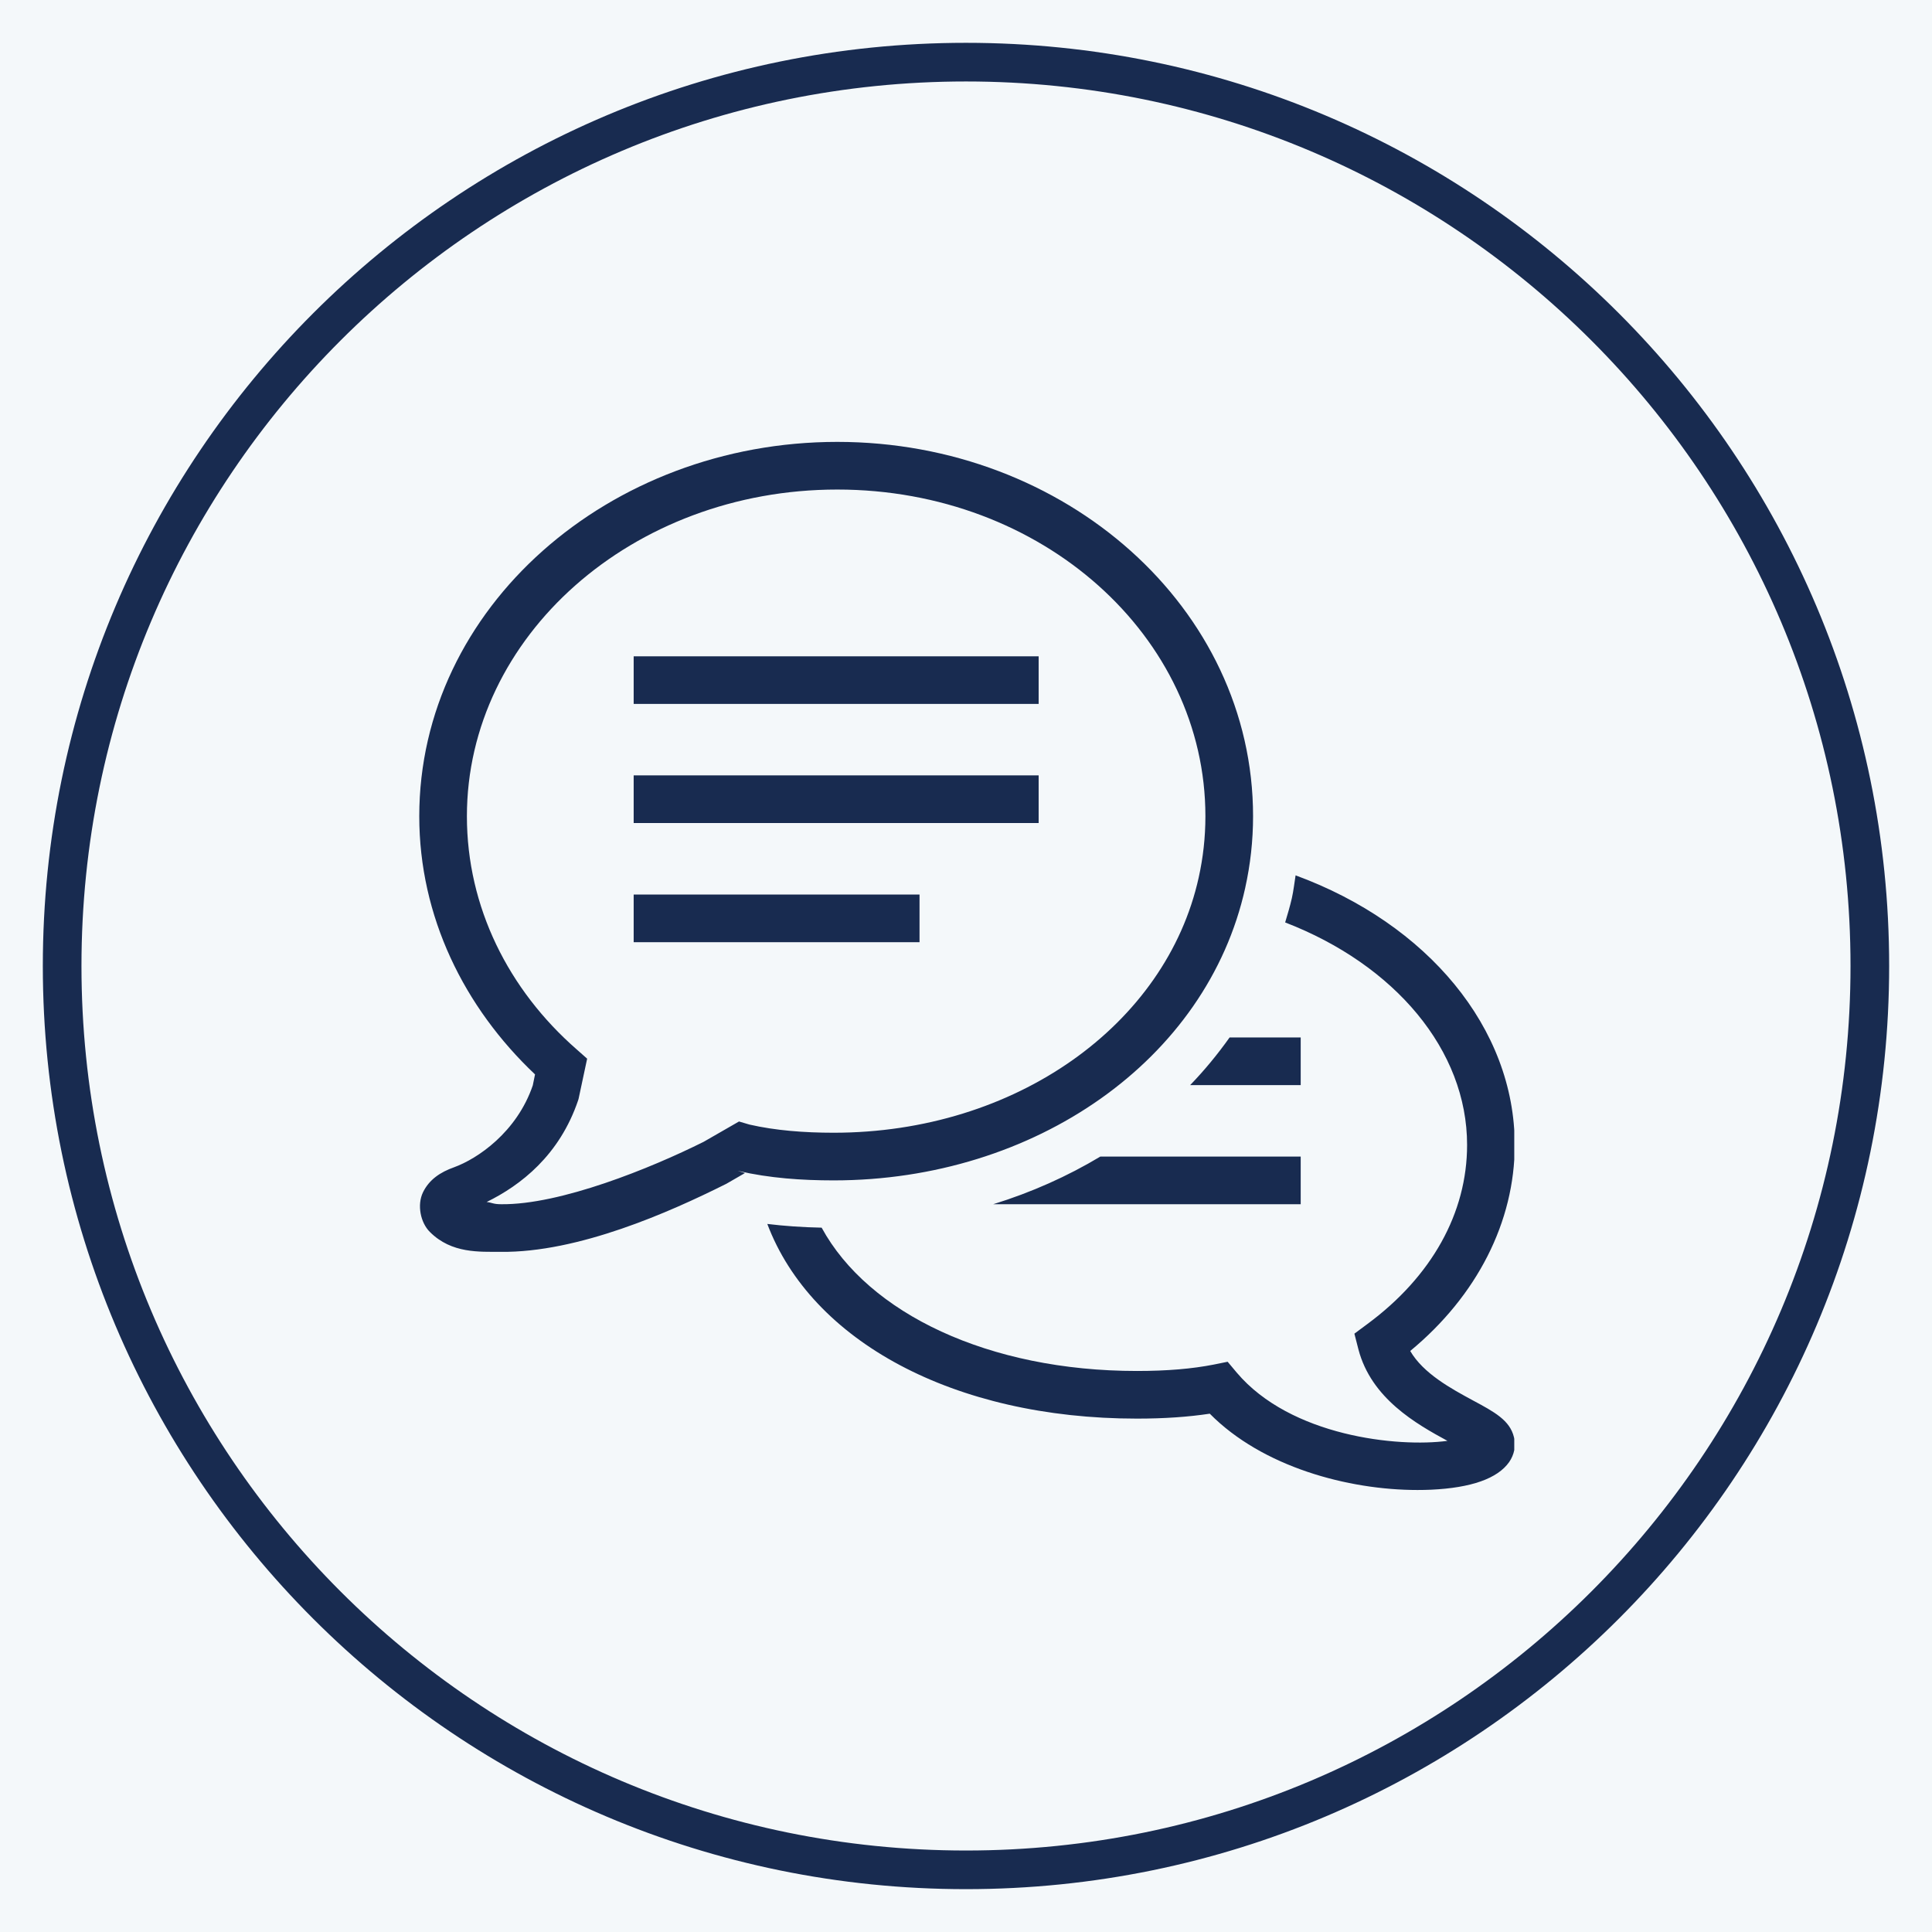
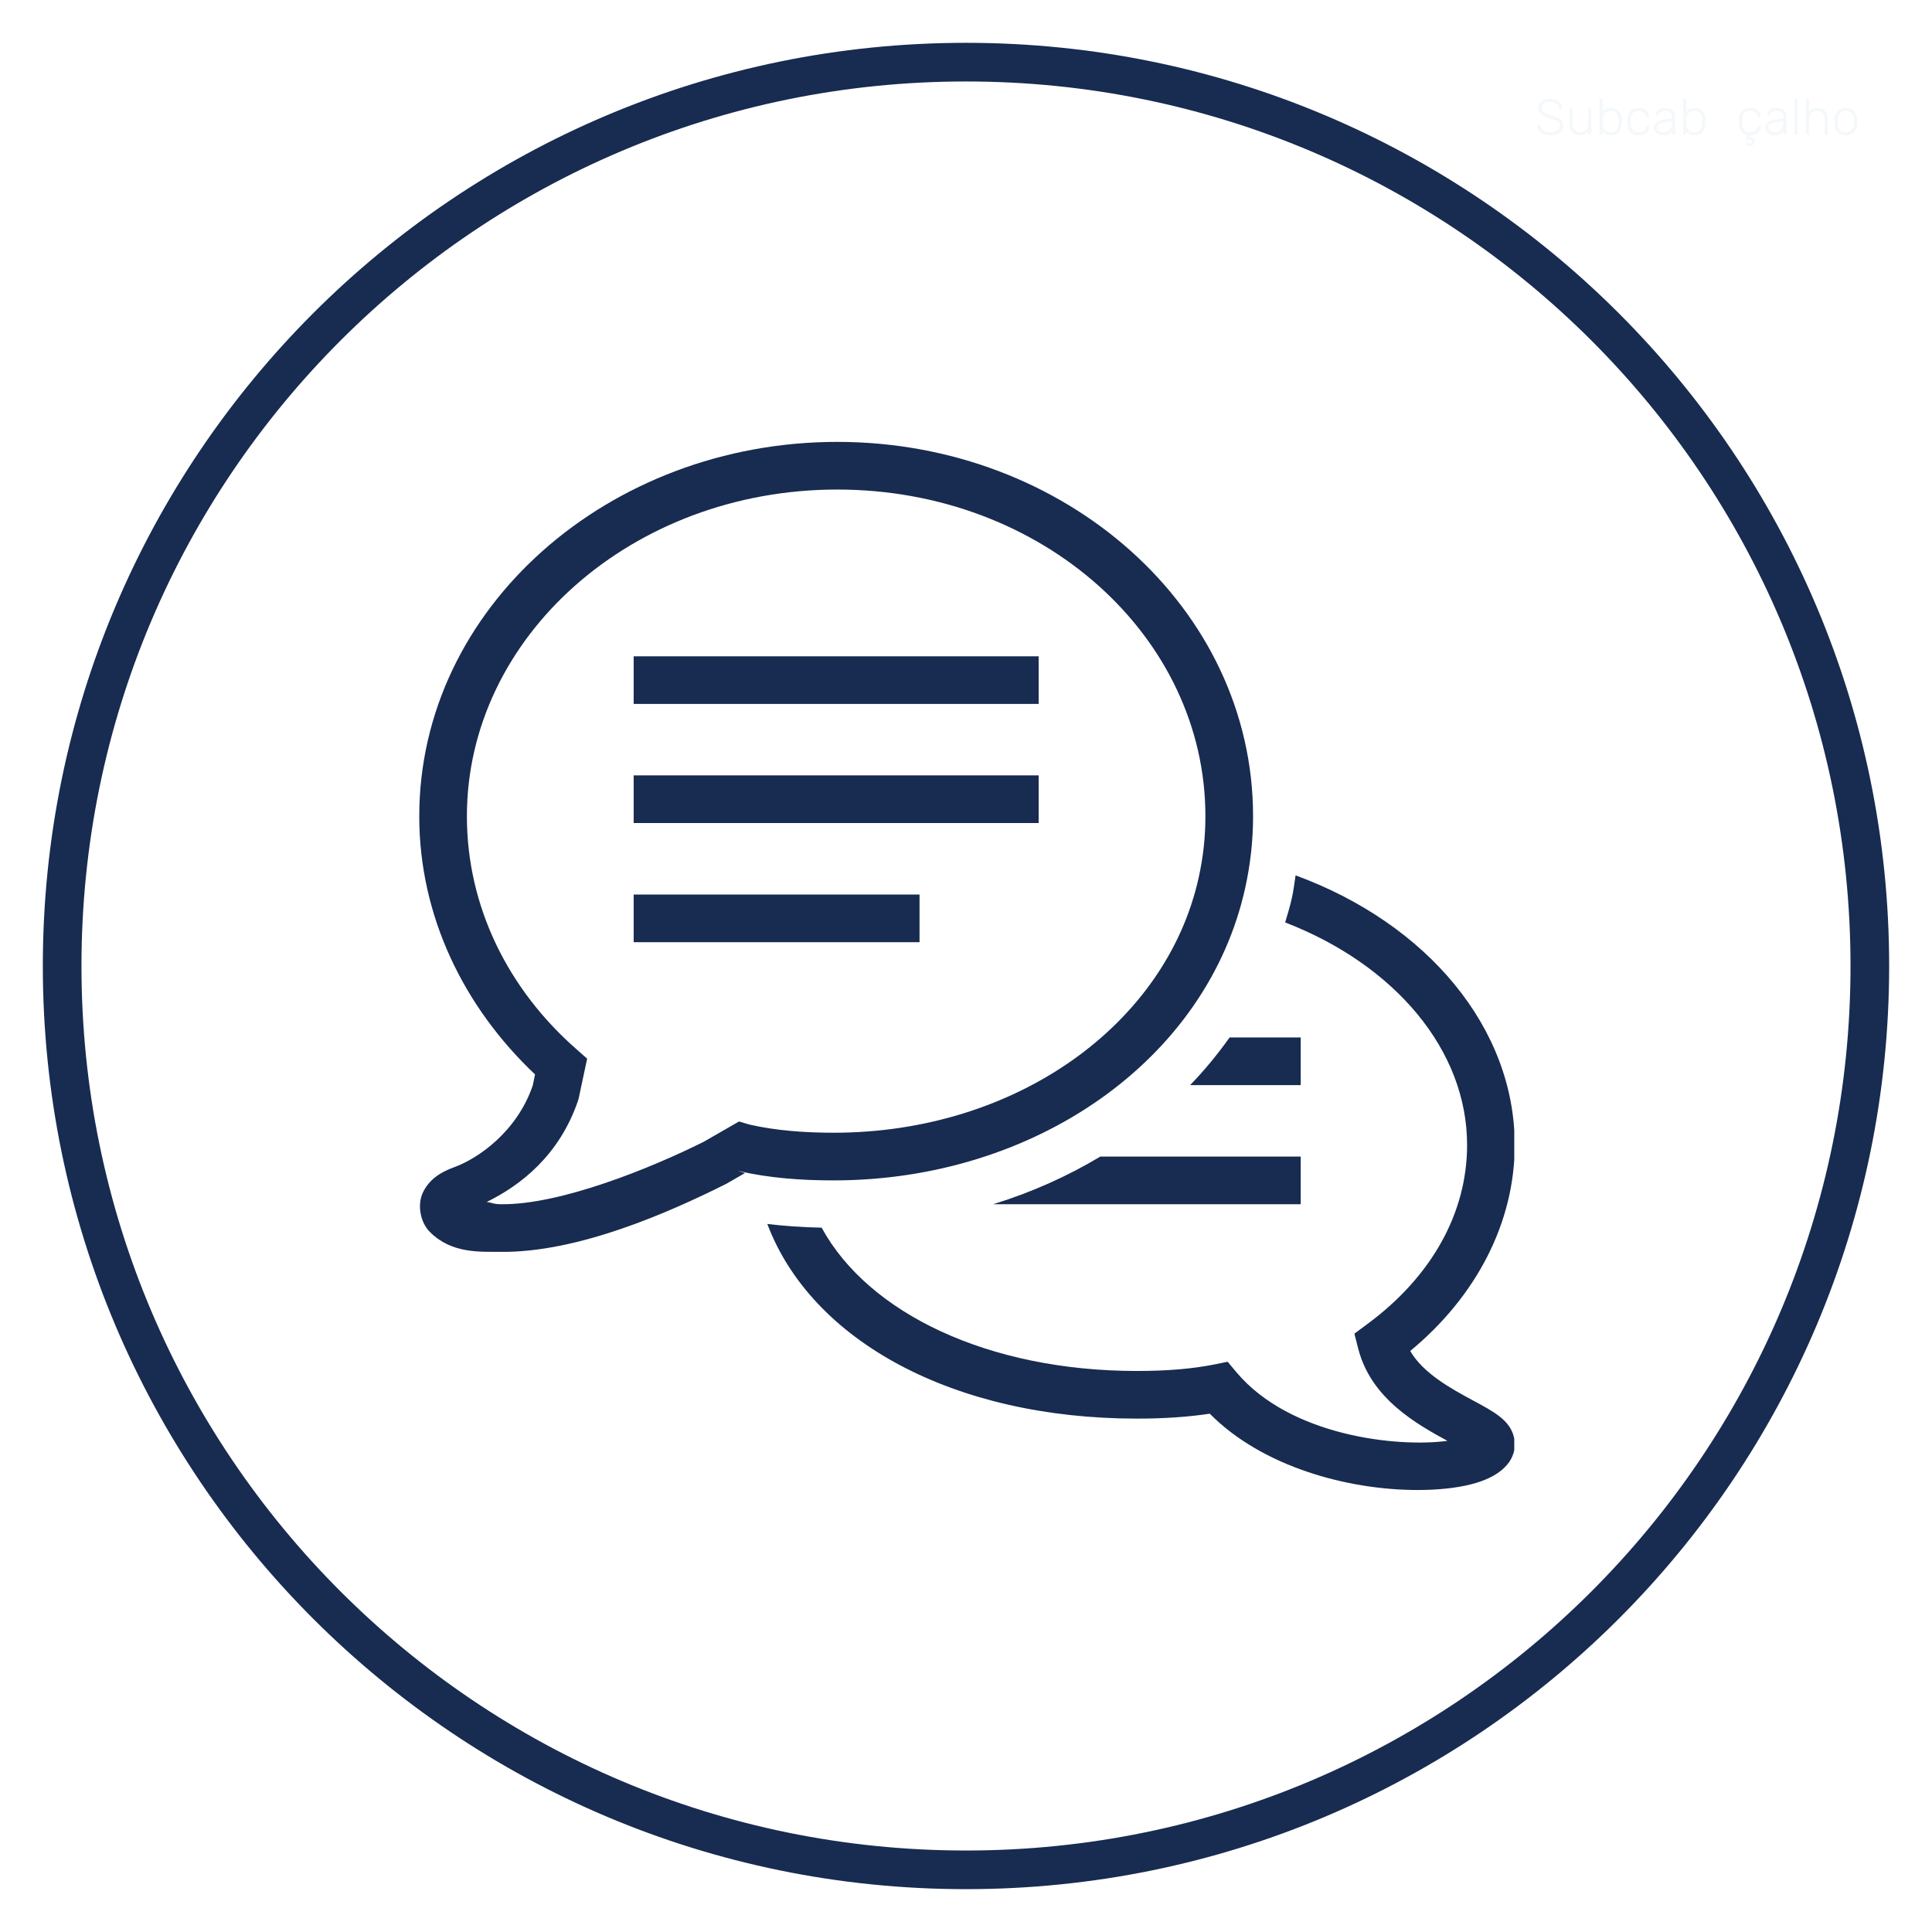
<svg xmlns="http://www.w3.org/2000/svg" width="500" viewBox="0 0 375 375" height="500" preserveAspectRatio="xMidYMid meet">
  <defs>
    <g />
    <clipPath id="ca8662d963">
      <path d="M 8.312 8.312 L 366.684 8.312 L 366.684 366.684 L 8.312 366.684 Z M 8.312 8.312 " clip-rule="nonzero" />
    </clipPath>
    <clipPath id="9abda8451c">
      <path d="M 187.496 8.312 C 88.535 8.312 8.312 88.535 8.312 187.496 C 8.312 286.457 88.535 366.684 187.496 366.684 C 286.457 366.684 366.684 286.457 366.684 187.496 C 366.684 88.535 286.457 8.312 187.496 8.312 Z M 187.496 8.312 " clip-rule="nonzero" />
    </clipPath>
    <clipPath id="e750b20855">
      <path d="M 81 85.578 L 293.918 85.578 L 293.918 289.578 L 81 289.578 Z M 81 85.578 " clip-rule="nonzero" />
    </clipPath>
  </defs>
  <rect x="-37.5" width="450" fill="#ffffff" y="-37.5" height="450" fill-opacity="1" />
-   <rect x="-37.5" width="450" fill="#f4f8fa" y="-37.5" height="450" fill-opacity="1" />
  <g clip-path="url(#ca8662d963)">
    <g clip-path="url(#9abda8451c)">
      <path stroke-linecap="butt" transform="matrix(0.75, 0, 0, 0.75, 8.312, 8.312)" fill="none" stroke-linejoin="miter" d="M 238.913 0.001 C 106.965 0.001 0.001 106.965 0.001 238.913 C 0.001 370.86 106.965 477.829 238.913 477.829 C 370.86 477.829 477.829 370.86 477.829 238.913 C 477.829 106.965 370.86 0.001 238.913 0.001 Z M 238.913 0.001 " stroke="#182b50" stroke-width="20" stroke-opacity="1" stroke-miterlimit="4" />
    </g>
  </g>
  <g clip-path="url(#e750b20855)">
    <path fill="#182b50" d="M 162.516 85.77 C 118.207 85.77 81.379 117.957 81.379 158.434 C 81.379 177.871 90.066 195.516 103.848 208.539 L 103.414 210.672 C 100.309 219.773 92.668 224.922 88.133 226.566 C 85.496 227.504 83.312 228.934 82.102 231.426 C 80.91 233.898 81.633 237.332 83.438 239.121 C 87.664 243.363 93.156 242.949 97.164 242.984 C 112.246 243.164 130.02 235.254 140.785 229.871 L 140.91 229.816 L 144.598 227.688 L 143.188 227.254 L 143.352 227.289 C 149.348 228.68 155.633 229.113 161.809 229.113 C 200.77 229.113 234.293 205.832 241.699 172.324 L 241.699 172.309 C 242.691 167.844 243.219 163.203 243.219 158.434 C 243.219 117.992 206.82 85.77 162.516 85.77 Z M 162.516 95.02 C 202.359 95.02 233.969 123.559 233.969 158.434 C 233.969 162.535 233.516 166.508 232.668 170.32 C 226.348 198.93 197.105 219.863 161.809 219.863 C 156.102 219.863 150.484 219.43 145.465 218.277 L 143.441 217.68 L 136.594 221.617 C 126.371 226.73 108.742 233.883 97.273 233.738 C 95.703 233.738 95.559 233.43 94.457 233.305 C 101.031 230.09 108.617 224.254 112.23 213.523 L 112.301 213.289 L 113.965 205.488 L 111.922 203.68 C 98.684 192.102 90.625 176.047 90.625 158.434 C 90.625 123.594 122.668 95.02 162.516 95.02 Z M 122.996 127.387 L 122.996 136.633 L 201.602 136.633 L 201.602 127.387 Z M 122.996 150.504 L 122.996 159.754 L 201.602 159.754 L 201.602 150.504 Z M 251.473 169.906 C 251.238 171.387 251.074 172.867 250.75 174.328 C 250.387 175.918 249.918 177.473 249.449 179.043 C 270.742 187.262 284.762 203.824 284.762 222.23 C 284.762 235.434 277.898 247.77 265.398 257 L 262.887 258.863 L 263.664 261.895 C 266.156 271.449 274.898 276.383 280.949 279.668 C 271.359 280.969 250.516 278.801 240.039 266.41 L 238.285 264.316 L 235.613 264.859 C 231.402 265.688 226.527 266.105 220.676 266.105 C 191.922 266.105 168.566 254.961 159.48 238.289 C 155.723 238.215 152.219 237.965 148.934 237.566 C 157.512 260.289 185.094 275.352 220.676 275.352 C 226.004 275.352 230.645 275.027 234.816 274.395 C 245.023 284.727 261.66 289.207 275.133 289.207 C 276.02 289.207 276.902 289.188 277.754 289.152 C 285.574 288.789 290.668 286.984 292.926 283.789 C 293.918 282.344 294.262 280.645 293.863 278.984 C 293.086 275.676 290.051 274.051 285.844 271.793 C 281.707 269.555 276.27 266.609 273.723 262.223 C 286.676 251.527 294.008 237.152 294.008 222.23 C 294.008 199.543 277.047 179.297 251.473 169.906 Z M 122.996 173.625 L 122.996 182.875 L 178.48 182.875 L 178.48 173.625 Z M 238.664 201.371 C 236.352 204.621 233.805 207.727 231.008 210.617 L 252.465 210.617 L 252.465 201.371 Z M 213.578 224.488 C 207.199 228.316 200.211 231.441 192.785 233.738 L 252.465 233.738 L 252.465 224.488 Z M 213.578 224.488 " fill-opacity="1" fill-rule="nonzero" />
  </g>
  <g fill="#f4f8fa" fill-opacity="1">
    <g transform="translate(297.945, 26.158)">
      <g>
        <path d="M 3 0.094 C 2.477 0.094 2.031 0.008 1.656 -0.156 C 1.281 -0.32 0.992 -0.535 0.797 -0.797 C 0.598 -1.066 0.488 -1.359 0.469 -1.672 C 0.469 -1.723 0.488 -1.77 0.531 -1.812 C 0.57 -1.852 0.617 -1.875 0.672 -1.875 L 0.875 -1.875 C 0.988 -1.875 1.062 -1.805 1.094 -1.672 C 1.133 -1.359 1.312 -1.082 1.625 -0.844 C 1.945 -0.613 2.406 -0.5 3 -0.5 C 3.613 -0.5 4.07 -0.609 4.375 -0.828 C 4.688 -1.055 4.844 -1.375 4.844 -1.781 C 4.844 -2.031 4.77 -2.234 4.625 -2.391 C 4.477 -2.555 4.258 -2.695 3.969 -2.812 C 3.688 -2.938 3.266 -3.094 2.703 -3.281 C 2.191 -3.445 1.789 -3.609 1.5 -3.766 C 1.219 -3.922 1.008 -4.113 0.875 -4.344 C 0.738 -4.57 0.672 -4.863 0.672 -5.219 C 0.672 -5.551 0.758 -5.852 0.938 -6.125 C 1.113 -6.395 1.375 -6.602 1.719 -6.75 C 2.062 -6.906 2.469 -6.984 2.938 -6.984 C 3.426 -6.984 3.844 -6.895 4.188 -6.719 C 4.539 -6.551 4.805 -6.332 4.984 -6.062 C 5.16 -5.801 5.254 -5.535 5.266 -5.266 C 5.266 -5.211 5.242 -5.164 5.203 -5.125 C 5.172 -5.082 5.125 -5.062 5.062 -5.062 L 4.859 -5.062 C 4.816 -5.062 4.77 -5.078 4.719 -5.109 C 4.676 -5.141 4.648 -5.191 4.641 -5.266 C 4.609 -5.598 4.438 -5.867 4.125 -6.078 C 3.812 -6.297 3.414 -6.406 2.938 -6.406 C 2.438 -6.406 2.035 -6.305 1.734 -6.109 C 1.441 -5.91 1.297 -5.613 1.297 -5.219 C 1.297 -4.957 1.359 -4.742 1.484 -4.578 C 1.617 -4.41 1.82 -4.266 2.094 -4.141 C 2.363 -4.023 2.758 -3.883 3.281 -3.719 C 3.82 -3.539 4.242 -3.375 4.547 -3.219 C 4.848 -3.062 5.078 -2.867 5.234 -2.641 C 5.391 -2.422 5.469 -2.133 5.469 -1.781 C 5.469 -1.188 5.242 -0.723 4.797 -0.391 C 4.359 -0.066 3.758 0.094 3 0.094 Z M 3 0.094 " />
      </g>
    </g>
  </g>
  <g fill="#f4f8fa" fill-opacity="1">
    <g transform="translate(303.894, 26.158)">
      <g>
        <path d="M 2.719 0.094 C 2.07 0.094 1.582 -0.109 1.25 -0.516 C 0.914 -0.922 0.75 -1.453 0.75 -2.109 L 0.75 -4.906 C 0.75 -4.969 0.766 -5.02 0.797 -5.062 C 0.836 -5.102 0.895 -5.125 0.969 -5.125 L 1.125 -5.125 C 1.195 -5.125 1.25 -5.102 1.281 -5.062 C 1.32 -5.02 1.344 -4.969 1.344 -4.906 L 1.344 -2.156 C 1.344 -1.031 1.832 -0.469 2.812 -0.469 C 3.289 -0.469 3.664 -0.617 3.938 -0.922 C 4.219 -1.223 4.359 -1.633 4.359 -2.156 L 4.359 -4.906 C 4.359 -4.969 4.379 -5.02 4.422 -5.062 C 4.461 -5.102 4.516 -5.125 4.578 -5.125 L 4.75 -5.125 C 4.812 -5.125 4.863 -5.102 4.906 -5.062 C 4.945 -5.02 4.969 -4.969 4.969 -4.906 L 4.969 -0.219 C 4.969 -0.156 4.945 -0.102 4.906 -0.062 C 4.863 -0.02 4.812 0 4.75 0 L 4.578 0 C 4.516 0 4.461 -0.02 4.422 -0.062 C 4.379 -0.102 4.359 -0.156 4.359 -0.219 L 4.359 -0.672 C 4.16 -0.422 3.938 -0.227 3.688 -0.094 C 3.438 0.031 3.113 0.094 2.719 0.094 Z M 2.719 0.094 " />
      </g>
    </g>
  </g>
  <g fill="#f4f8fa" fill-opacity="1">
    <g transform="translate(309.646, 26.158)">
      <g>
-         <path d="M 3.062 0.094 C 2.344 0.094 1.789 -0.16 1.406 -0.672 L 1.406 -0.219 C 1.406 -0.156 1.383 -0.102 1.344 -0.062 C 1.312 -0.02 1.258 0 1.188 0 L 1.031 0 C 0.957 0 0.898 -0.02 0.859 -0.062 C 0.828 -0.102 0.812 -0.156 0.812 -0.219 L 0.812 -6.766 C 0.812 -6.836 0.828 -6.891 0.859 -6.922 C 0.898 -6.961 0.957 -6.984 1.031 -6.984 L 1.188 -6.984 C 1.258 -6.984 1.312 -6.961 1.344 -6.922 C 1.383 -6.891 1.406 -6.836 1.406 -6.766 L 1.406 -4.438 C 1.789 -4.957 2.344 -5.219 3.062 -5.219 C 3.77 -5.219 4.289 -4.984 4.625 -4.516 C 4.969 -4.055 5.148 -3.492 5.172 -2.828 C 5.172 -2.766 5.172 -2.676 5.172 -2.562 C 5.172 -2.438 5.172 -2.344 5.172 -2.281 C 5.148 -1.625 4.969 -1.062 4.625 -0.594 C 4.289 -0.133 3.77 0.094 3.062 0.094 Z M 3 -0.469 C 3.531 -0.469 3.914 -0.633 4.156 -0.969 C 4.406 -1.312 4.539 -1.75 4.562 -2.281 C 4.57 -2.344 4.578 -2.438 4.578 -2.562 C 4.578 -3.164 4.457 -3.66 4.219 -4.047 C 3.988 -4.441 3.582 -4.641 3 -4.641 C 2.656 -4.641 2.363 -4.555 2.125 -4.391 C 1.883 -4.234 1.707 -4.023 1.594 -3.766 C 1.477 -3.516 1.414 -3.25 1.406 -2.969 L 1.391 -2.594 L 1.406 -2.203 C 1.426 -1.734 1.566 -1.328 1.828 -0.984 C 2.086 -0.641 2.477 -0.469 3 -0.469 Z M 3 -0.469 " />
+         <path d="M 3.062 0.094 C 2.344 0.094 1.789 -0.16 1.406 -0.672 L 1.406 -0.219 C 1.406 -0.156 1.383 -0.102 1.344 -0.062 C 1.312 -0.02 1.258 0 1.188 0 L 1.031 0 C 0.957 0 0.898 -0.02 0.859 -0.062 C 0.828 -0.102 0.812 -0.156 0.812 -0.219 L 0.812 -6.766 C 0.812 -6.836 0.828 -6.891 0.859 -6.922 L 1.188 -6.984 C 1.258 -6.984 1.312 -6.961 1.344 -6.922 C 1.383 -6.891 1.406 -6.836 1.406 -6.766 L 1.406 -4.438 C 1.789 -4.957 2.344 -5.219 3.062 -5.219 C 3.77 -5.219 4.289 -4.984 4.625 -4.516 C 4.969 -4.055 5.148 -3.492 5.172 -2.828 C 5.172 -2.766 5.172 -2.676 5.172 -2.562 C 5.172 -2.438 5.172 -2.344 5.172 -2.281 C 5.148 -1.625 4.969 -1.062 4.625 -0.594 C 4.289 -0.133 3.77 0.094 3.062 0.094 Z M 3 -0.469 C 3.531 -0.469 3.914 -0.633 4.156 -0.969 C 4.406 -1.312 4.539 -1.75 4.562 -2.281 C 4.57 -2.344 4.578 -2.438 4.578 -2.562 C 4.578 -3.164 4.457 -3.66 4.219 -4.047 C 3.988 -4.441 3.582 -4.641 3 -4.641 C 2.656 -4.641 2.363 -4.555 2.125 -4.391 C 1.883 -4.234 1.707 -4.023 1.594 -3.766 C 1.477 -3.516 1.414 -3.25 1.406 -2.969 L 1.391 -2.594 L 1.406 -2.203 C 1.426 -1.734 1.566 -1.328 1.828 -0.984 C 2.086 -0.641 2.477 -0.469 3 -0.469 Z M 3 -0.469 " />
      </g>
    </g>
  </g>
  <g fill="#f4f8fa" fill-opacity="1">
    <g transform="translate(315.348, 26.158)">
      <g>
        <path d="M 2.734 0.094 C 2.055 0.094 1.531 -0.102 1.156 -0.5 C 0.781 -0.895 0.582 -1.453 0.562 -2.172 L 0.547 -2.562 L 0.562 -2.953 C 0.582 -3.672 0.781 -4.227 1.156 -4.625 C 1.531 -5.02 2.055 -5.219 2.734 -5.219 C 3.172 -5.219 3.539 -5.141 3.844 -4.984 C 4.145 -4.828 4.367 -4.629 4.516 -4.391 C 4.672 -4.148 4.758 -3.906 4.781 -3.656 C 4.781 -3.594 4.754 -3.539 4.703 -3.5 C 4.66 -3.457 4.613 -3.438 4.562 -3.438 L 4.422 -3.438 C 4.359 -3.438 4.312 -3.453 4.281 -3.484 C 4.25 -3.516 4.219 -3.566 4.188 -3.641 C 4.051 -4.004 3.863 -4.258 3.625 -4.406 C 3.395 -4.562 3.098 -4.641 2.734 -4.641 C 2.266 -4.641 1.891 -4.5 1.609 -4.219 C 1.328 -3.938 1.176 -3.5 1.156 -2.906 L 1.156 -2.219 C 1.176 -1.625 1.328 -1.18 1.609 -0.891 C 1.891 -0.609 2.266 -0.469 2.734 -0.469 C 3.098 -0.469 3.395 -0.547 3.625 -0.703 C 3.863 -0.859 4.051 -1.117 4.188 -1.484 C 4.219 -1.555 4.25 -1.609 4.281 -1.641 C 4.312 -1.672 4.359 -1.688 4.422 -1.688 L 4.562 -1.688 C 4.613 -1.688 4.66 -1.664 4.703 -1.625 C 4.754 -1.582 4.781 -1.531 4.781 -1.469 C 4.758 -1.207 4.672 -0.957 4.516 -0.719 C 4.367 -0.477 4.145 -0.281 3.844 -0.125 C 3.539 0.02 3.172 0.094 2.734 0.094 Z M 2.734 0.094 " />
      </g>
    </g>
  </g>
  <g fill="#f4f8fa" fill-opacity="1">
    <g transform="translate(320.618, 26.158)">
      <g>
        <path d="M 2.172 0.094 C 1.859 0.094 1.566 0.031 1.297 -0.094 C 1.023 -0.227 0.805 -0.406 0.641 -0.625 C 0.484 -0.852 0.406 -1.102 0.406 -1.375 C 0.406 -1.801 0.582 -2.148 0.938 -2.422 C 1.289 -2.703 1.766 -2.883 2.359 -2.969 L 3.922 -3.172 L 3.922 -3.531 C 3.922 -3.883 3.812 -4.156 3.594 -4.344 C 3.375 -4.539 3.035 -4.641 2.578 -4.641 C 2.242 -4.641 1.969 -4.57 1.75 -4.438 C 1.539 -4.312 1.406 -4.16 1.344 -3.984 C 1.32 -3.898 1.289 -3.844 1.25 -3.812 C 1.219 -3.781 1.172 -3.766 1.109 -3.766 L 0.969 -3.766 C 0.914 -3.766 0.867 -3.785 0.828 -3.828 C 0.785 -3.867 0.766 -3.922 0.766 -3.984 C 0.766 -4.129 0.828 -4.297 0.953 -4.484 C 1.086 -4.68 1.289 -4.852 1.562 -5 C 1.844 -5.145 2.18 -5.219 2.578 -5.219 C 3.273 -5.219 3.77 -5.051 4.062 -4.719 C 4.363 -4.383 4.516 -3.977 4.516 -3.5 L 4.516 -0.219 C 4.516 -0.156 4.492 -0.102 4.453 -0.062 C 4.422 -0.02 4.367 0 4.297 0 L 4.141 0 C 4.066 0 4.008 -0.02 3.969 -0.062 C 3.938 -0.102 3.922 -0.156 3.922 -0.219 L 3.922 -0.672 C 3.773 -0.461 3.562 -0.281 3.281 -0.125 C 3 0.02 2.629 0.094 2.172 0.094 Z M 2.281 -0.469 C 2.758 -0.469 3.148 -0.625 3.453 -0.938 C 3.766 -1.258 3.922 -1.711 3.922 -2.297 L 3.922 -2.641 L 2.641 -2.469 C 2.109 -2.395 1.703 -2.27 1.422 -2.094 C 1.148 -1.914 1.016 -1.691 1.016 -1.422 C 1.016 -1.117 1.141 -0.883 1.391 -0.719 C 1.641 -0.551 1.938 -0.469 2.281 -0.469 Z M 2.281 -0.469 " />
      </g>
    </g>
  </g>
  <g fill="#f4f8fa" fill-opacity="1">
    <g transform="translate(325.888, 26.158)">
      <g>
        <path d="M 3.062 0.094 C 2.344 0.094 1.789 -0.16 1.406 -0.672 L 1.406 -0.219 C 1.406 -0.156 1.383 -0.102 1.344 -0.062 C 1.312 -0.02 1.258 0 1.188 0 L 1.031 0 C 0.957 0 0.898 -0.02 0.859 -0.062 C 0.828 -0.102 0.812 -0.156 0.812 -0.219 L 0.812 -6.766 C 0.812 -6.836 0.828 -6.891 0.859 -6.922 C 0.898 -6.961 0.957 -6.984 1.031 -6.984 L 1.188 -6.984 C 1.258 -6.984 1.312 -6.961 1.344 -6.922 C 1.383 -6.891 1.406 -6.836 1.406 -6.766 L 1.406 -4.438 C 1.789 -4.957 2.344 -5.219 3.062 -5.219 C 3.77 -5.219 4.289 -4.984 4.625 -4.516 C 4.969 -4.055 5.148 -3.492 5.172 -2.828 C 5.172 -2.766 5.172 -2.676 5.172 -2.562 C 5.172 -2.438 5.172 -2.344 5.172 -2.281 C 5.148 -1.625 4.969 -1.062 4.625 -0.594 C 4.289 -0.133 3.77 0.094 3.062 0.094 Z M 3 -0.469 C 3.531 -0.469 3.914 -0.633 4.156 -0.969 C 4.406 -1.312 4.539 -1.75 4.562 -2.281 C 4.57 -2.344 4.578 -2.438 4.578 -2.562 C 4.578 -3.164 4.457 -3.66 4.219 -4.047 C 3.988 -4.441 3.582 -4.641 3 -4.641 C 2.656 -4.641 2.363 -4.555 2.125 -4.391 C 1.883 -4.234 1.707 -4.023 1.594 -3.766 C 1.477 -3.516 1.414 -3.25 1.406 -2.969 L 1.391 -2.594 L 1.406 -2.203 C 1.426 -1.734 1.566 -1.328 1.828 -0.984 C 2.086 -0.641 2.477 -0.469 3 -0.469 Z M 3 -0.469 " />
      </g>
    </g>
  </g>
  <g fill="#f4f8fa" fill-opacity="1">
    <g transform="translate(331.591, 26.158)">
      <g>
-         <path d="M 2.703 0.094 C 2.078 0.094 1.57 -0.109 1.188 -0.516 C 0.812 -0.922 0.598 -1.473 0.547 -2.172 L 0.531 -2.562 L 0.547 -2.953 C 0.598 -3.641 0.812 -4.188 1.188 -4.594 C 1.562 -5.008 2.066 -5.219 2.703 -5.219 C 3.379 -5.219 3.91 -4.988 4.297 -4.531 C 4.68 -4.082 4.875 -3.461 4.875 -2.672 L 4.875 -2.531 C 4.875 -2.469 4.852 -2.414 4.812 -2.375 C 4.77 -2.332 4.711 -2.312 4.641 -2.312 L 1.141 -2.312 L 1.141 -2.219 C 1.148 -1.906 1.219 -1.613 1.344 -1.344 C 1.477 -1.082 1.66 -0.867 1.891 -0.703 C 2.117 -0.547 2.391 -0.469 2.703 -0.469 C 3.055 -0.469 3.348 -0.535 3.578 -0.672 C 3.805 -0.816 3.969 -0.961 4.062 -1.109 C 4.125 -1.191 4.172 -1.242 4.203 -1.266 C 4.234 -1.285 4.285 -1.297 4.359 -1.297 L 4.516 -1.297 C 4.578 -1.297 4.625 -1.273 4.656 -1.234 C 4.695 -1.203 4.719 -1.16 4.719 -1.109 C 4.719 -0.973 4.629 -0.805 4.453 -0.609 C 4.285 -0.422 4.047 -0.254 3.734 -0.109 C 3.43 0.023 3.086 0.094 2.703 0.094 Z M 4.266 -2.859 L 4.266 -2.906 C 4.266 -3.406 4.125 -3.816 3.844 -4.141 C 3.562 -4.473 3.18 -4.641 2.703 -4.641 C 2.223 -4.641 1.844 -4.473 1.562 -4.141 C 1.281 -3.816 1.141 -3.406 1.141 -2.906 L 1.141 -2.859 Z M 4.266 -2.859 " />
-       </g>
+         </g>
    </g>
  </g>
  <g fill="#f4f8fa" fill-opacity="1">
    <g transform="translate(336.959, 26.158)">
      <g>
        <path d="M 2.734 2.172 C 2.566 2.172 2.414 2.145 2.281 2.094 C 2.156 2.051 2.055 1.992 1.984 1.922 C 1.91 1.859 1.875 1.801 1.875 1.75 C 1.875 1.707 1.883 1.676 1.906 1.656 L 2.031 1.531 C 2.062 1.508 2.094 1.5 2.125 1.5 C 2.156 1.5 2.203 1.52 2.266 1.562 C 2.328 1.602 2.391 1.641 2.453 1.672 C 2.516 1.703 2.598 1.719 2.703 1.719 C 2.828 1.719 2.926 1.68 3 1.609 C 3.082 1.535 3.125 1.438 3.125 1.312 C 3.125 1.207 3.082 1.117 3 1.047 C 2.926 0.973 2.828 0.938 2.703 0.938 C 2.609 0.938 2.516 0.953 2.422 0.984 C 2.328 1.023 2.27 1.047 2.25 1.047 C 2.195 1.047 2.148 1.023 2.109 0.984 L 1.953 0.812 C 1.93 0.789 1.922 0.766 1.922 0.734 C 1.922 0.703 1.93 0.66 1.953 0.609 C 1.984 0.566 2.004 0.535 2.016 0.516 L 2.219 0.047 C 1.688 -0.047 1.281 -0.281 1 -0.656 C 0.719 -1.039 0.57 -1.547 0.562 -2.172 L 0.547 -2.562 L 0.562 -2.953 C 0.582 -3.672 0.781 -4.227 1.156 -4.625 C 1.531 -5.02 2.055 -5.219 2.734 -5.219 C 3.172 -5.219 3.539 -5.141 3.844 -4.984 C 4.145 -4.828 4.367 -4.629 4.516 -4.391 C 4.672 -4.148 4.758 -3.906 4.781 -3.656 C 4.781 -3.594 4.754 -3.539 4.703 -3.5 C 4.66 -3.457 4.613 -3.438 4.562 -3.438 L 4.422 -3.438 C 4.359 -3.438 4.312 -3.453 4.281 -3.484 C 4.25 -3.516 4.219 -3.566 4.188 -3.641 C 4.051 -4.004 3.863 -4.258 3.625 -4.406 C 3.395 -4.562 3.098 -4.641 2.734 -4.641 C 2.266 -4.641 1.891 -4.5 1.609 -4.219 C 1.328 -3.938 1.176 -3.5 1.156 -2.906 L 1.156 -2.219 C 1.176 -1.625 1.328 -1.18 1.609 -0.891 C 1.891 -0.609 2.266 -0.469 2.734 -0.469 C 3.098 -0.469 3.395 -0.547 3.625 -0.703 C 3.863 -0.859 4.051 -1.117 4.188 -1.484 C 4.219 -1.555 4.25 -1.609 4.281 -1.641 C 4.312 -1.672 4.359 -1.688 4.422 -1.688 L 4.562 -1.688 C 4.613 -1.688 4.66 -1.664 4.703 -1.625 C 4.754 -1.582 4.781 -1.531 4.781 -1.469 C 4.758 -1.207 4.672 -0.957 4.516 -0.719 C 4.367 -0.477 4.145 -0.281 3.844 -0.125 C 3.539 0.02 3.172 0.094 2.734 0.094 L 2.516 0.578 C 2.598 0.523 2.723 0.5 2.891 0.5 C 3.098 0.5 3.27 0.57 3.406 0.719 C 3.551 0.863 3.625 1.055 3.625 1.297 C 3.625 1.547 3.547 1.754 3.391 1.922 C 3.234 2.086 3.016 2.172 2.734 2.172 Z M 2.734 2.172 " />
      </g>
    </g>
  </g>
  <g fill="#f4f8fa" fill-opacity="1">
    <g transform="translate(342.229, 26.158)">
      <g>
        <path d="M 2.172 0.094 C 1.859 0.094 1.566 0.031 1.297 -0.094 C 1.023 -0.227 0.805 -0.406 0.641 -0.625 C 0.484 -0.852 0.406 -1.102 0.406 -1.375 C 0.406 -1.801 0.582 -2.148 0.938 -2.422 C 1.289 -2.703 1.766 -2.883 2.359 -2.969 L 3.922 -3.172 L 3.922 -3.531 C 3.922 -3.883 3.812 -4.156 3.594 -4.344 C 3.375 -4.539 3.035 -4.641 2.578 -4.641 C 2.242 -4.641 1.969 -4.57 1.75 -4.438 C 1.539 -4.312 1.406 -4.16 1.344 -3.984 C 1.32 -3.898 1.289 -3.844 1.25 -3.812 C 1.219 -3.781 1.172 -3.766 1.109 -3.766 L 0.969 -3.766 C 0.914 -3.766 0.867 -3.785 0.828 -3.828 C 0.785 -3.867 0.766 -3.922 0.766 -3.984 C 0.766 -4.129 0.828 -4.297 0.953 -4.484 C 1.086 -4.68 1.289 -4.852 1.562 -5 C 1.844 -5.145 2.18 -5.219 2.578 -5.219 C 3.273 -5.219 3.77 -5.051 4.062 -4.719 C 4.363 -4.383 4.516 -3.977 4.516 -3.5 L 4.516 -0.219 C 4.516 -0.156 4.492 -0.102 4.453 -0.062 C 4.422 -0.02 4.367 0 4.297 0 L 4.141 0 C 4.066 0 4.008 -0.02 3.969 -0.062 C 3.938 -0.102 3.922 -0.156 3.922 -0.219 L 3.922 -0.672 C 3.773 -0.461 3.562 -0.281 3.281 -0.125 C 3 0.02 2.629 0.094 2.172 0.094 Z M 2.281 -0.469 C 2.758 -0.469 3.148 -0.625 3.453 -0.938 C 3.766 -1.258 3.922 -1.711 3.922 -2.297 L 3.922 -2.641 L 2.641 -2.469 C 2.109 -2.395 1.703 -2.27 1.422 -2.094 C 1.148 -1.914 1.016 -1.691 1.016 -1.422 C 1.016 -1.117 1.141 -0.883 1.391 -0.719 C 1.641 -0.551 1.938 -0.469 2.281 -0.469 Z M 2.281 -0.469 " />
      </g>
    </g>
  </g>
  <g fill="#f4f8fa" fill-opacity="1">
    <g transform="translate(347.499, 26.158)">
      <g>
        <path d="M 1.031 0 C 0.957 0 0.898 -0.02 0.859 -0.062 C 0.828 -0.102 0.812 -0.156 0.812 -0.219 L 0.812 -6.766 C 0.812 -6.836 0.828 -6.891 0.859 -6.922 C 0.898 -6.961 0.957 -6.984 1.031 -6.984 L 1.188 -6.984 C 1.258 -6.984 1.312 -6.961 1.344 -6.922 C 1.383 -6.891 1.406 -6.836 1.406 -6.766 L 1.406 -0.219 C 1.406 -0.156 1.383 -0.102 1.344 -0.062 C 1.312 -0.02 1.258 0 1.188 0 Z M 1.031 0 " />
      </g>
    </g>
  </g>
  <g fill="#f4f8fa" fill-opacity="1">
    <g transform="translate(349.711, 26.158)">
      <g>
        <path d="M 1.031 0 C 0.957 0 0.898 -0.02 0.859 -0.062 C 0.828 -0.102 0.812 -0.156 0.812 -0.219 L 0.812 -6.766 C 0.812 -6.836 0.828 -6.891 0.859 -6.922 C 0.898 -6.961 0.957 -6.984 1.031 -6.984 L 1.188 -6.984 C 1.258 -6.984 1.312 -6.961 1.344 -6.922 C 1.383 -6.891 1.406 -6.836 1.406 -6.766 L 1.406 -4.438 C 1.602 -4.695 1.828 -4.891 2.078 -5.016 C 2.336 -5.148 2.664 -5.219 3.062 -5.219 C 3.707 -5.219 4.203 -5.008 4.547 -4.594 C 4.891 -4.188 5.062 -3.66 5.062 -3.016 L 5.062 -0.219 C 5.062 -0.156 5.039 -0.102 5 -0.062 C 4.969 -0.02 4.922 0 4.859 0 L 4.688 0 C 4.625 0 4.57 -0.02 4.531 -0.062 C 4.488 -0.102 4.469 -0.156 4.469 -0.219 L 4.469 -2.969 C 4.469 -3.5 4.336 -3.91 4.078 -4.203 C 3.816 -4.492 3.445 -4.641 2.969 -4.641 C 2.488 -4.641 2.109 -4.488 1.828 -4.188 C 1.547 -3.895 1.406 -3.488 1.406 -2.969 L 1.406 -0.219 C 1.406 -0.156 1.383 -0.102 1.344 -0.062 C 1.312 -0.02 1.258 0 1.188 0 Z M 1.031 0 " />
      </g>
    </g>
  </g>
  <g fill="#f4f8fa" fill-opacity="1">
    <g transform="translate(355.522, 26.158)">
      <g>
        <path d="M 2.75 0.094 C 2.062 0.094 1.531 -0.113 1.156 -0.531 C 0.781 -0.945 0.582 -1.484 0.562 -2.141 L 0.547 -2.562 L 0.562 -2.969 C 0.582 -3.633 0.781 -4.176 1.156 -4.594 C 1.531 -5.008 2.062 -5.219 2.75 -5.219 C 3.426 -5.219 3.953 -5.008 4.328 -4.594 C 4.711 -4.176 4.914 -3.633 4.938 -2.969 C 4.938 -2.906 4.938 -2.77 4.938 -2.562 C 4.938 -2.352 4.938 -2.211 4.938 -2.141 C 4.914 -1.484 4.711 -0.945 4.328 -0.531 C 3.953 -0.113 3.426 0.094 2.75 0.094 Z M 2.75 -0.469 C 3.219 -0.469 3.594 -0.617 3.875 -0.922 C 4.156 -1.223 4.305 -1.645 4.328 -2.188 C 4.336 -2.258 4.344 -2.383 4.344 -2.562 C 4.344 -2.738 4.336 -2.859 4.328 -2.922 C 4.305 -3.473 4.156 -3.895 3.875 -4.188 C 3.594 -4.488 3.219 -4.641 2.75 -4.641 C 2.281 -4.641 1.898 -4.488 1.609 -4.188 C 1.328 -3.895 1.176 -3.473 1.156 -2.922 L 1.156 -2.188 C 1.176 -1.645 1.328 -1.223 1.609 -0.922 C 1.898 -0.617 2.281 -0.469 2.75 -0.469 Z M 2.75 -0.469 " />
      </g>
    </g>
  </g>
</svg>